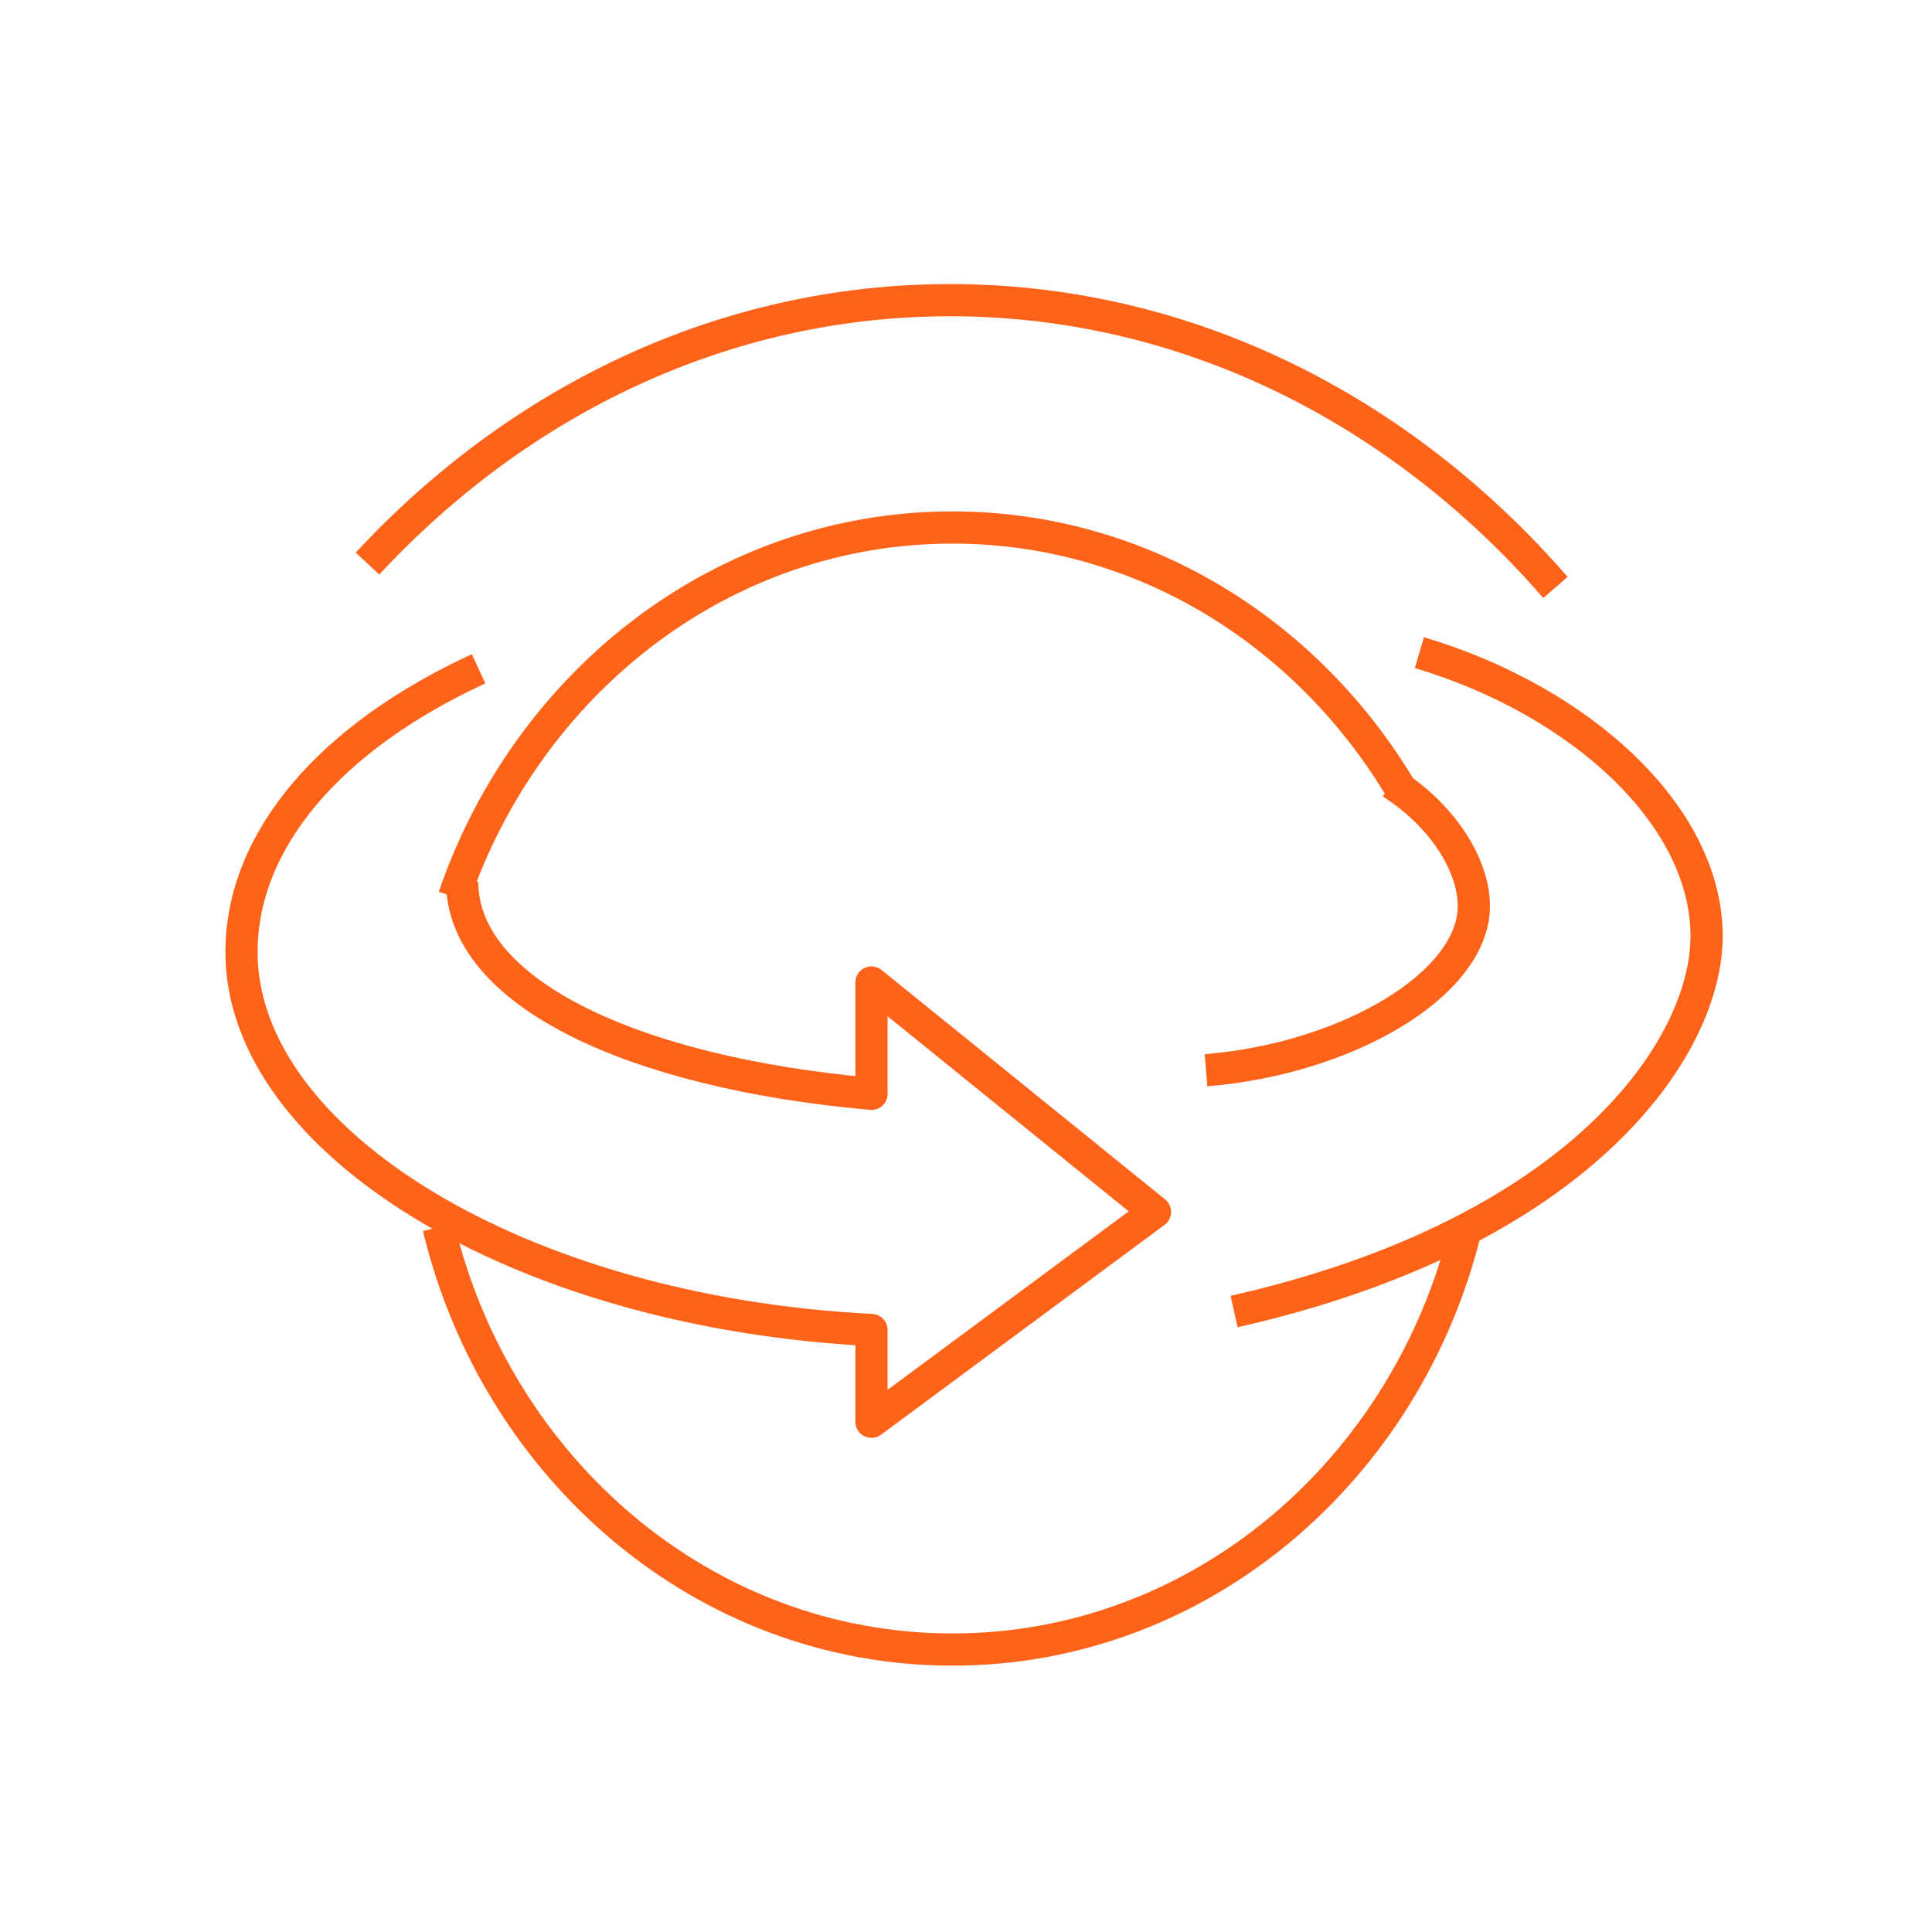
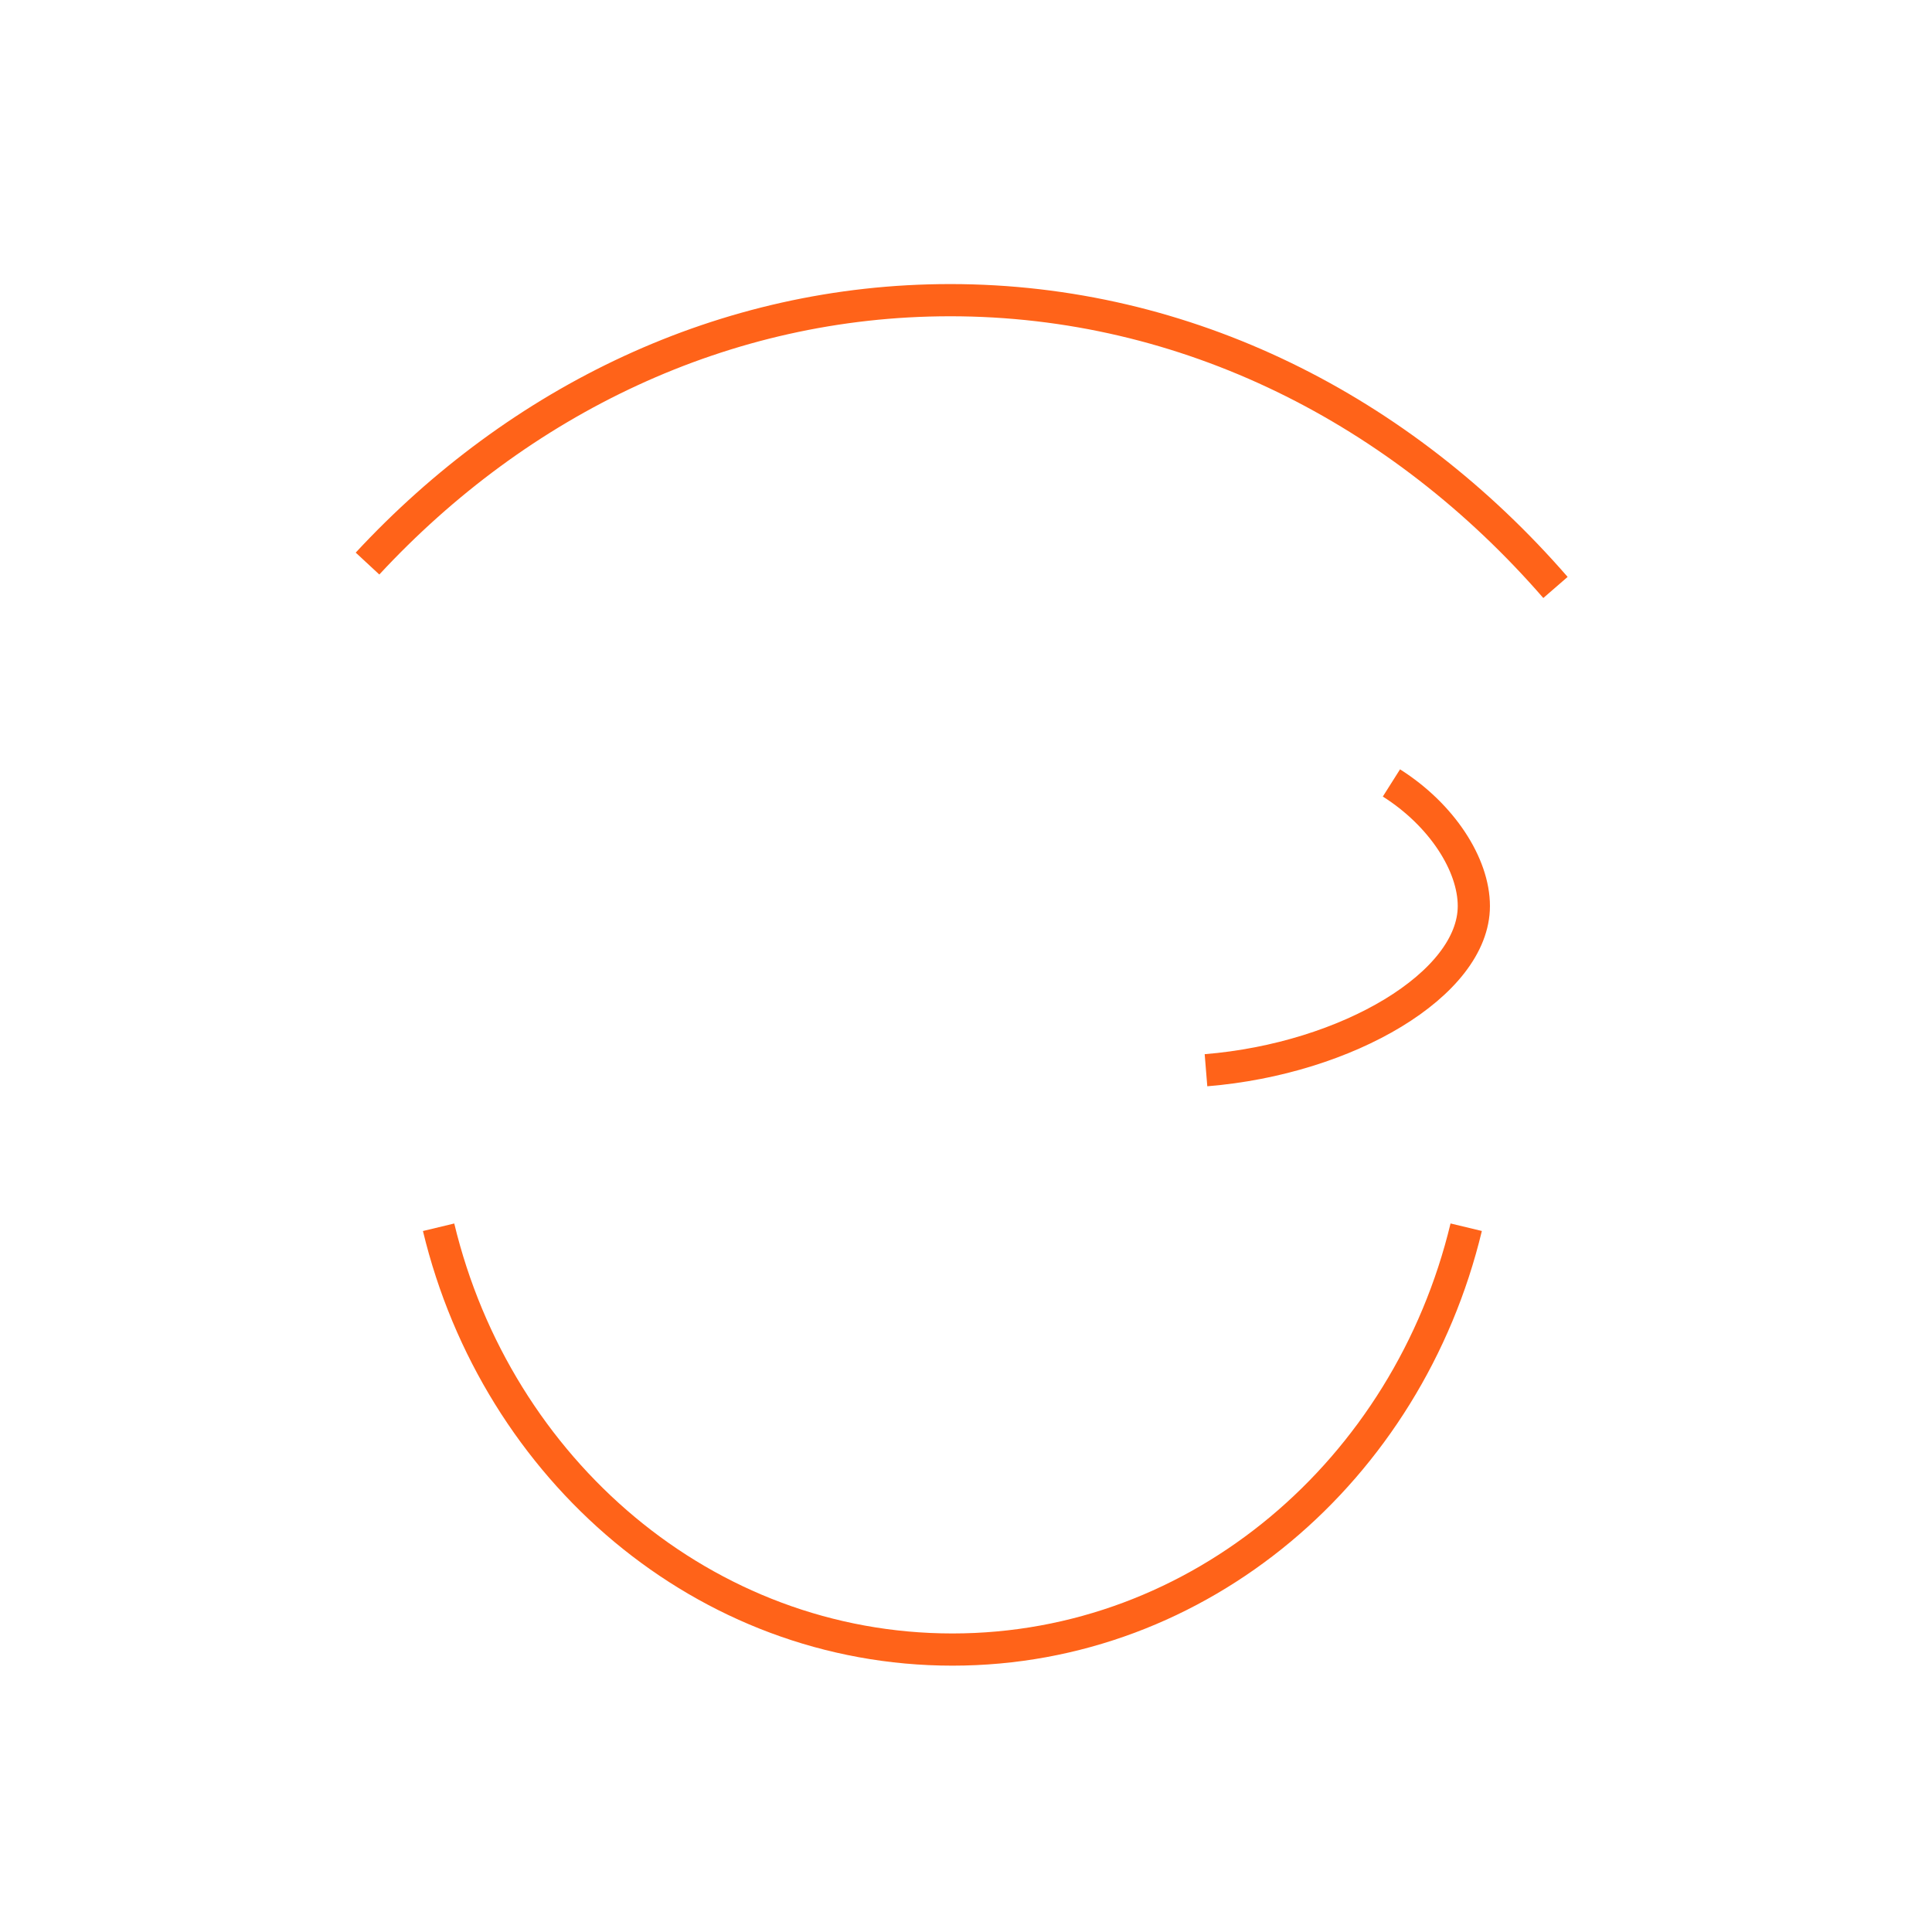
<svg xmlns="http://www.w3.org/2000/svg" width="120px" height="120px" viewBox="0 0 120 120" version="1.1">
  <title>content/connectivity/mobile/roaming/listing/common/coverage</title>
  <desc>Created with Sketch.</desc>
  <defs />
  <g id="content/connectivity/mobile/roaming/listing/common/coverage" stroke="none" stroke-width="1" fill="none" fill-rule="evenodd" stroke-linejoin="round">
    <g id="Page-1" transform="translate(15, 18)" stroke="#FF6319" stroke-width="2">
      <path d="M76.068,58.225 C72.445,73.304 59.532,84.457 44.156,84.457 C28.781,84.457 15.867,73.306 12.242,58.227" id="Stroke-1" />
-       <path d="M13.198,37.712 C17.793,24.326 29.919,14.764 44.156,14.764 C55.865,14.764 66.147,21.232 71.986,30.976" id="Stroke-3" />
-       <path d="M14.727,23.539 C5.478,27.805 -0,34.202 -0,41.14 C-0,52.834 17.162,63.509 39.13,64.608 L39.13,70.308 L56.739,57.275 L39.13,43.026 L39.13,49.94 C24.235,48.617 13.707,43.622 13.707,36.775" id="Stroke-5" />
      <path d="M81.613,18.488 C72.048,7.475 58.73,0.641 44.013,0.644 C29.971,0.644 17.23,6.868 7.827,17.004" id="Stroke-7" />
      <path d="M71.424,30.63 C74.553,32.61 76.543,35.696 76.543,38.276 C76.543,43.107 68.705,47.757 59.906,48.474" id="Stroke-9" />
-       <path d="M61.652,63.462 C83.174,58.59 91,47.097 91,40.147 C91,32.565 83.012,25.462 73.161,22.539" id="Stroke-11" />
    </g>
  </g>
</svg>